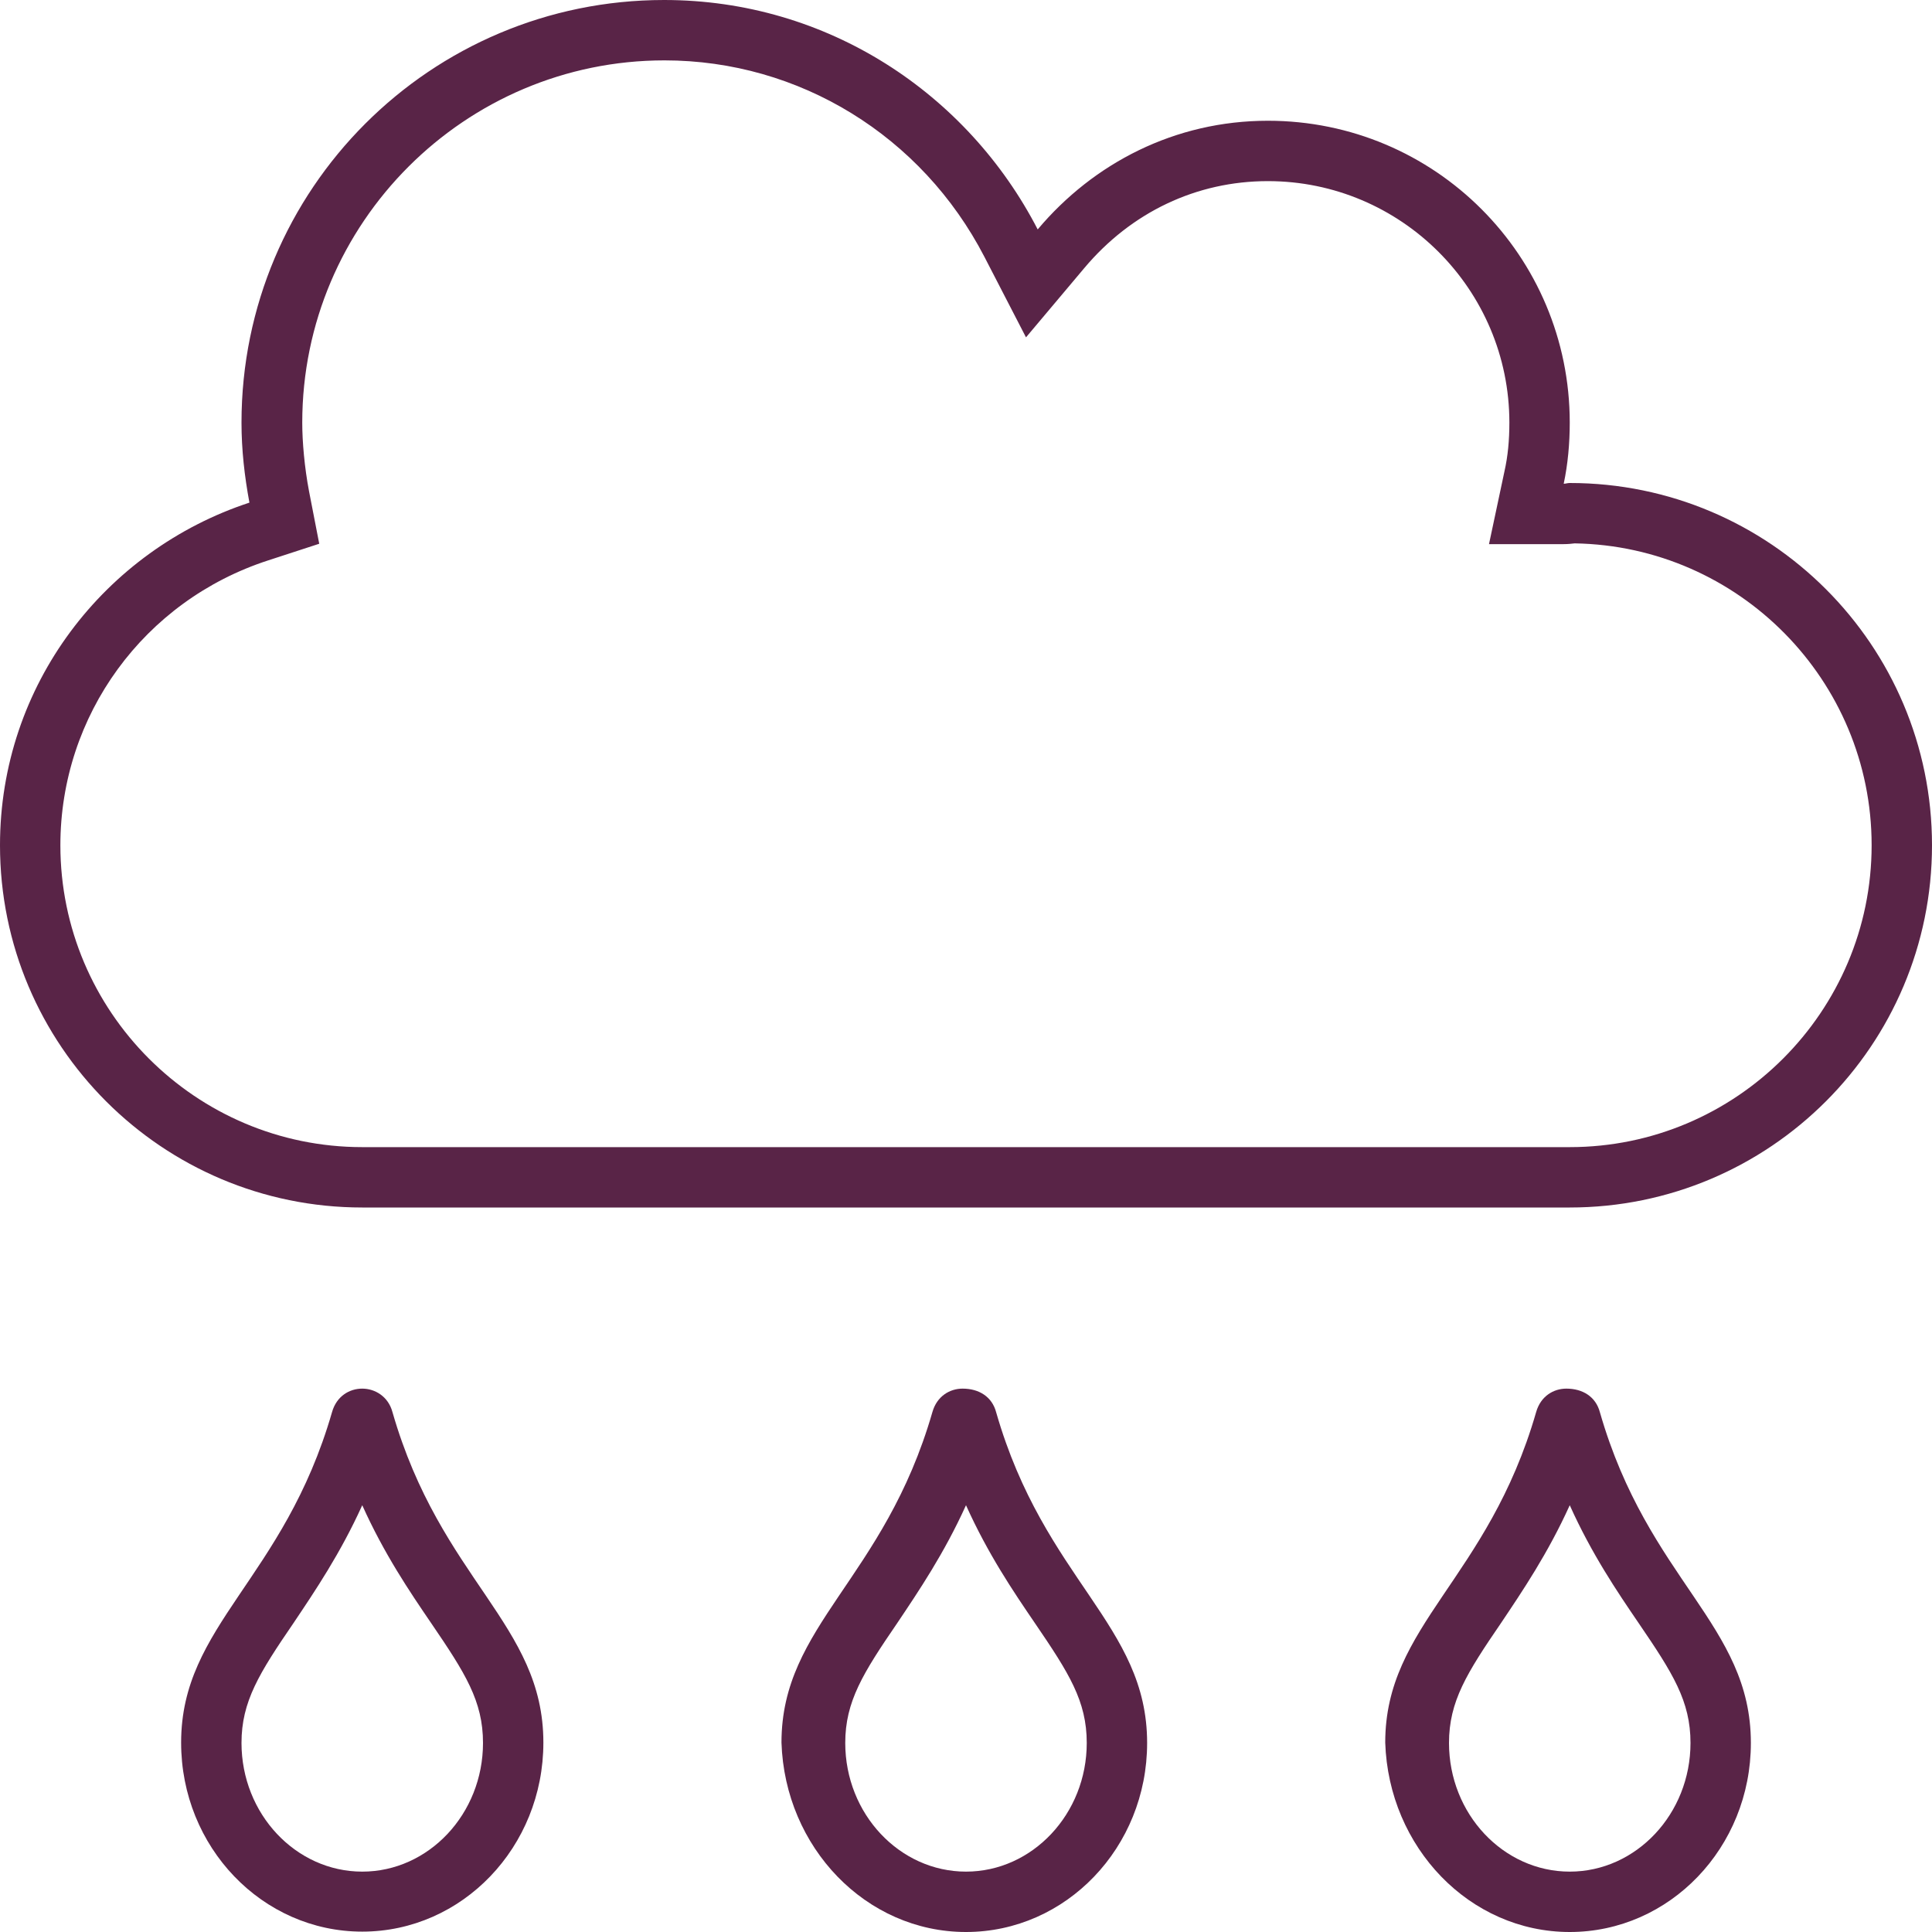
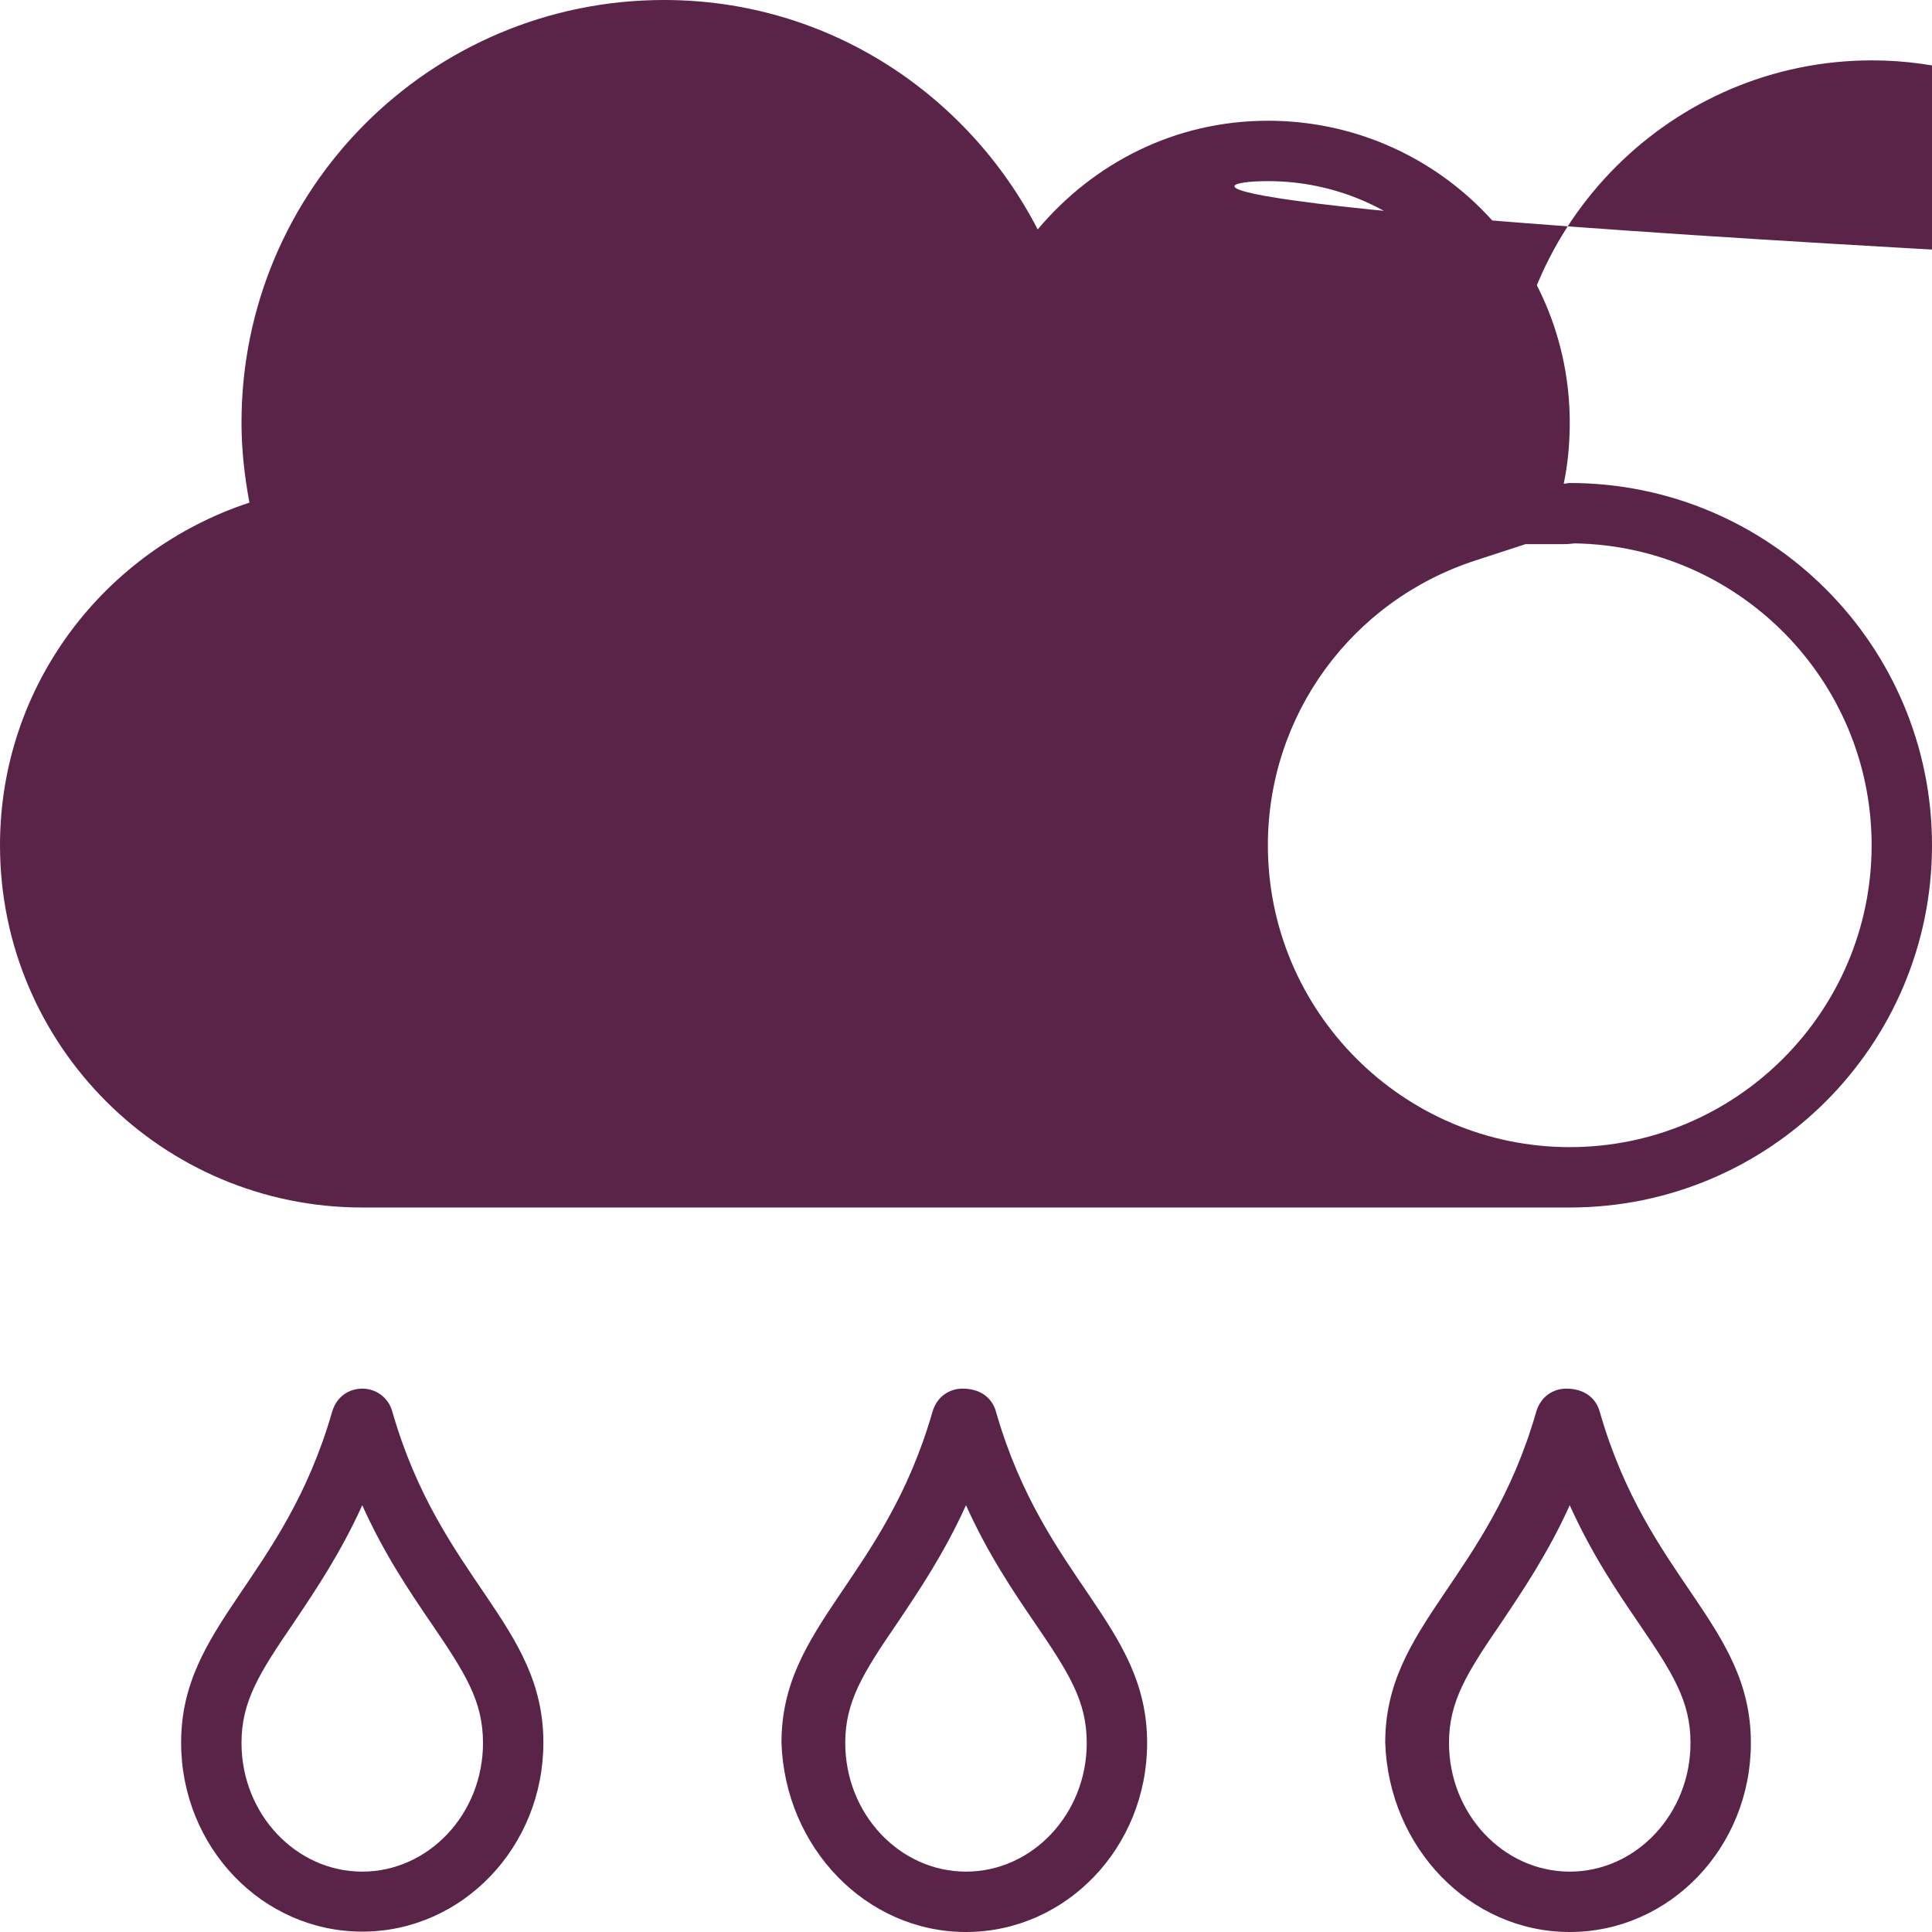
<svg xmlns="http://www.w3.org/2000/svg" version="1.1" id="Layer_1" x="0px" y="0px" viewBox="0 0 512 512" style="enable-background:new 0 0 512 512;" xml:space="preserve">
  <style type="text/css">
	.st0{fill:#592447;}
</style>
-   <path class="st0" d="M96,368c-3.4,0-6.8,2-8,6.2c-12.8,44.4-40,56.4-40,87.6c0,27.7,21.5,50.1,48,50.1s48-22.4,48-50.1  c0-31.4-27.2-43.1-40-87.6C102.9,370.1,99.4,368,96,368z M128,461.9c0,18.8-14.4,34.1-32,34.1s-32-15.3-32-34.1  c0-11,4.7-18.5,13.8-31.8c5.7-8.5,12.4-18.4,18.2-31.2c5.8,12.9,12.5,22.8,18.3,31.3C123.3,443.4,128,450.8,128,461.9z M415.1,368  c-3.4,0-6.8,2-8,6.2c-12.8,44.4-40,56.4-40,87.6C368,489.6,389.5,512,416,512s48-22.4,48-50.1c0-31.4-27.2-43.1-40-87.6  C422.9,370.1,419.4,368,415.1,368z M448,461.9c0,18.8-14.4,34.1-32,34.1s-32-15.3-32-34.1c0-11,4.7-18.5,13.8-31.8  c5.7-8.5,12.4-18.4,18.2-31.2c5.8,12.9,12.5,22.8,18.3,31.3C443.3,443.4,448,450.8,448,461.9z M255.1,368c-3.4,0-6.8,2-8,6.2  c-12.8,44.4-40,56.4-40,87.6C208,489.6,229.5,512,256,512s48-22.4,48-50.1c0-31.4-27.2-43.1-40-87.6  C262.9,370.1,259.4,368,255.1,368z M288,461.9c0,18.8-14.4,34.1-32,34.1s-32-15.3-32-34.1c0-11,4.7-18.5,13.8-31.8  c5.7-8.5,12.4-18.4,18.2-31.2c5.8,12.9,12.5,22.8,18.3,31.3C283.3,443.4,288,450.8,288,461.9z M416,128c-0.6,0-1.1,0.2-1.6,0.2  c1.1-5.2,1.6-10.7,1.6-16.2c0-44.2-35.7-80-80-80c-24.6,0-46.2,11.2-61,28.8C256.4,24.8,219.3,0,176,0C114.1,0,64,50.1,64,112  c0,7.2,0.8,14.2,2.1,21.2C27.8,145.8,0,181.5,0,224c0,53,43,96,96,96h320c53,0,96-43,96-96S469,128,416,128z M416,304H96  c-44.1,0-80-35.9-80-80c0-34.4,22.1-64.8,55.1-75.5l13.5-4.4l-2.7-13.9c-1.2-6.3-1.8-13.1-1.8-18.2c0-52.9,43.1-96,96-96  c35.7,0,68.2,20,84.8,52.1l11,21.3l15.4-18.3C299.8,56.2,317.1,48,336,48c35.3,0,64,28.7,64,64c0,4.7-0.4,8.9-1.3,12.9l-4.1,19.3  h19.8c1.1,0,2.1-0.1,2.9-0.2c43.5,0.7,78.7,36.3,78.7,80C496,268.1,460.1,304,416,304z" />
+   <path class="st0" d="M96,368c-3.4,0-6.8,2-8,6.2c-12.8,44.4-40,56.4-40,87.6c0,27.7,21.5,50.1,48,50.1s48-22.4,48-50.1  c0-31.4-27.2-43.1-40-87.6C102.9,370.1,99.4,368,96,368z M128,461.9c0,18.8-14.4,34.1-32,34.1s-32-15.3-32-34.1  c0-11,4.7-18.5,13.8-31.8c5.7-8.5,12.4-18.4,18.2-31.2c5.8,12.9,12.5,22.8,18.3,31.3C123.3,443.4,128,450.8,128,461.9z M415.1,368  c-3.4,0-6.8,2-8,6.2c-12.8,44.4-40,56.4-40,87.6C368,489.6,389.5,512,416,512s48-22.4,48-50.1c0-31.4-27.2-43.1-40-87.6  C422.9,370.1,419.4,368,415.1,368z M448,461.9c0,18.8-14.4,34.1-32,34.1s-32-15.3-32-34.1c0-11,4.7-18.5,13.8-31.8  c5.7-8.5,12.4-18.4,18.2-31.2c5.8,12.9,12.5,22.8,18.3,31.3C443.3,443.4,448,450.8,448,461.9z M255.1,368c-3.4,0-6.8,2-8,6.2  c-12.8,44.4-40,56.4-40,87.6C208,489.6,229.5,512,256,512s48-22.4,48-50.1c0-31.4-27.2-43.1-40-87.6  C262.9,370.1,259.4,368,255.1,368z M288,461.9c0,18.8-14.4,34.1-32,34.1s-32-15.3-32-34.1c0-11,4.7-18.5,13.8-31.8  c5.7-8.5,12.4-18.4,18.2-31.2c5.8,12.9,12.5,22.8,18.3,31.3C283.3,443.4,288,450.8,288,461.9z M416,128c-0.6,0-1.1,0.2-1.6,0.2  c1.1-5.2,1.6-10.7,1.6-16.2c0-44.2-35.7-80-80-80c-24.6,0-46.2,11.2-61,28.8C256.4,24.8,219.3,0,176,0C114.1,0,64,50.1,64,112  c0,7.2,0.8,14.2,2.1,21.2C27.8,145.8,0,181.5,0,224c0,53,43,96,96,96h320c53,0,96-43,96-96S469,128,416,128z M416,304c-44.1,0-80-35.9-80-80c0-34.4,22.1-64.8,55.1-75.5l13.5-4.4l-2.7-13.9c-1.2-6.3-1.8-13.1-1.8-18.2c0-52.9,43.1-96,96-96  c35.7,0,68.2,20,84.8,52.1l11,21.3l15.4-18.3C299.8,56.2,317.1,48,336,48c35.3,0,64,28.7,64,64c0,4.7-0.4,8.9-1.3,12.9l-4.1,19.3  h19.8c1.1,0,2.1-0.1,2.9-0.2c43.5,0.7,78.7,36.3,78.7,80C496,268.1,460.1,304,416,304z" />
</svg>